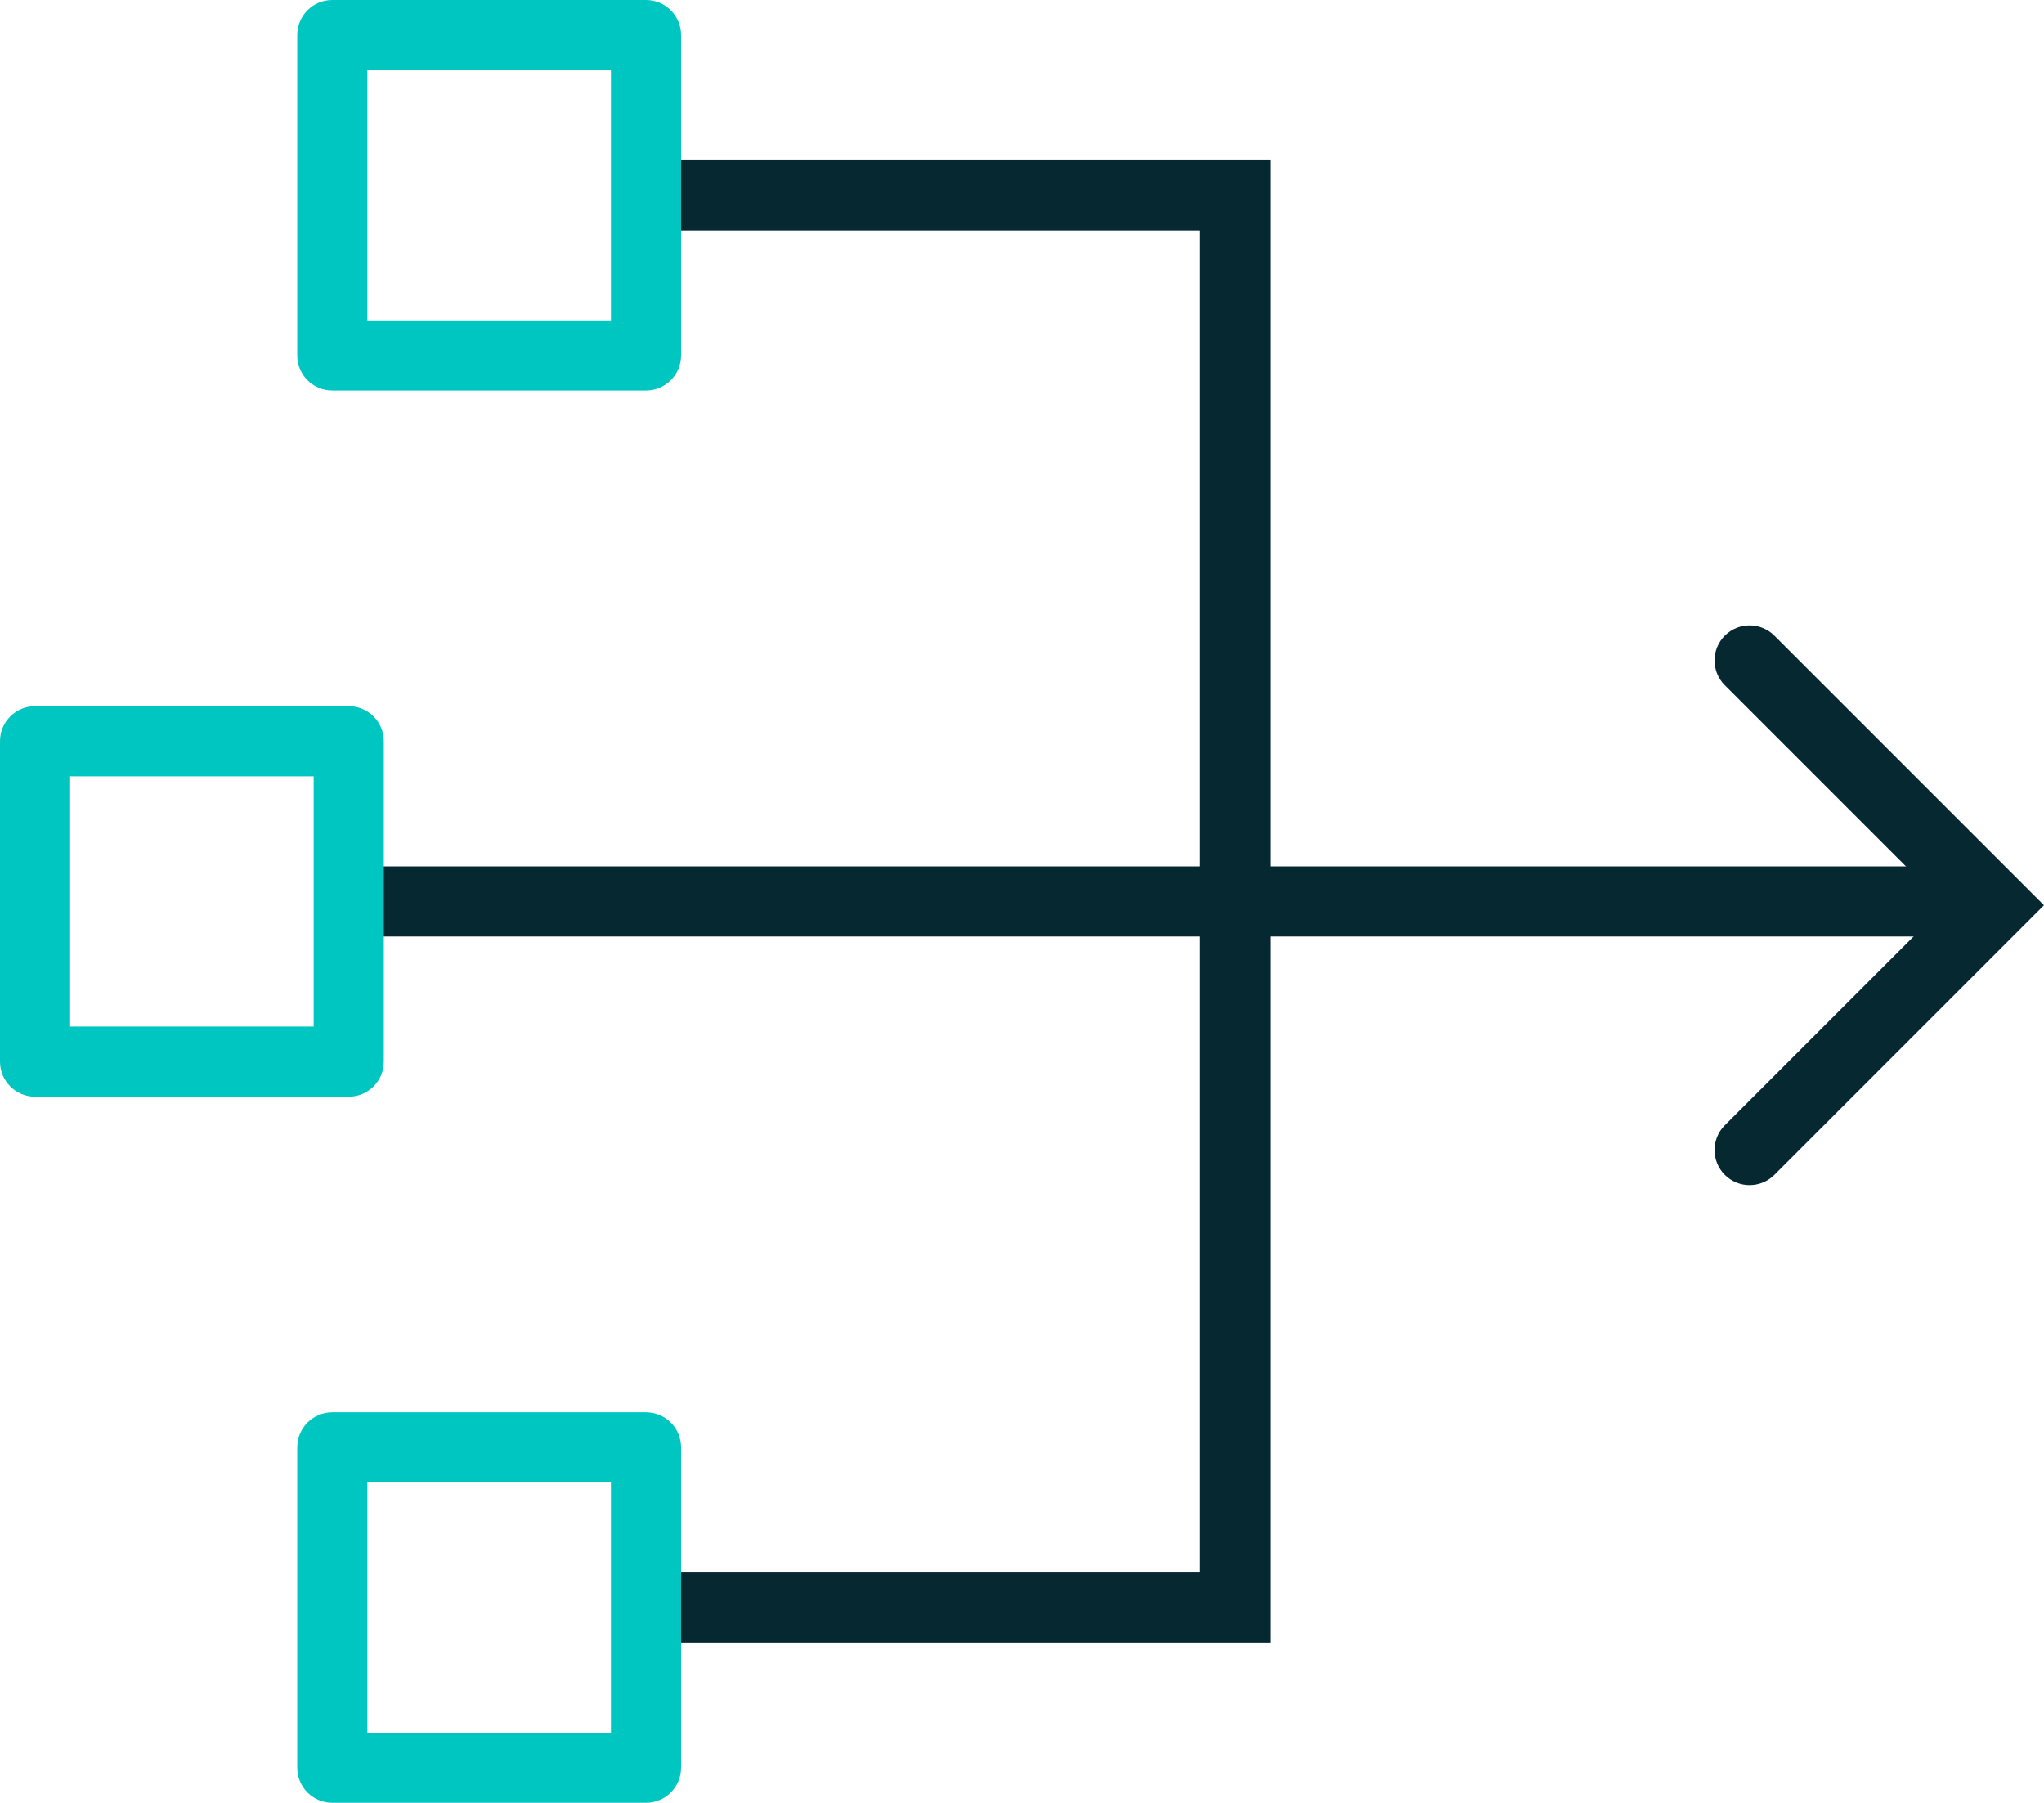
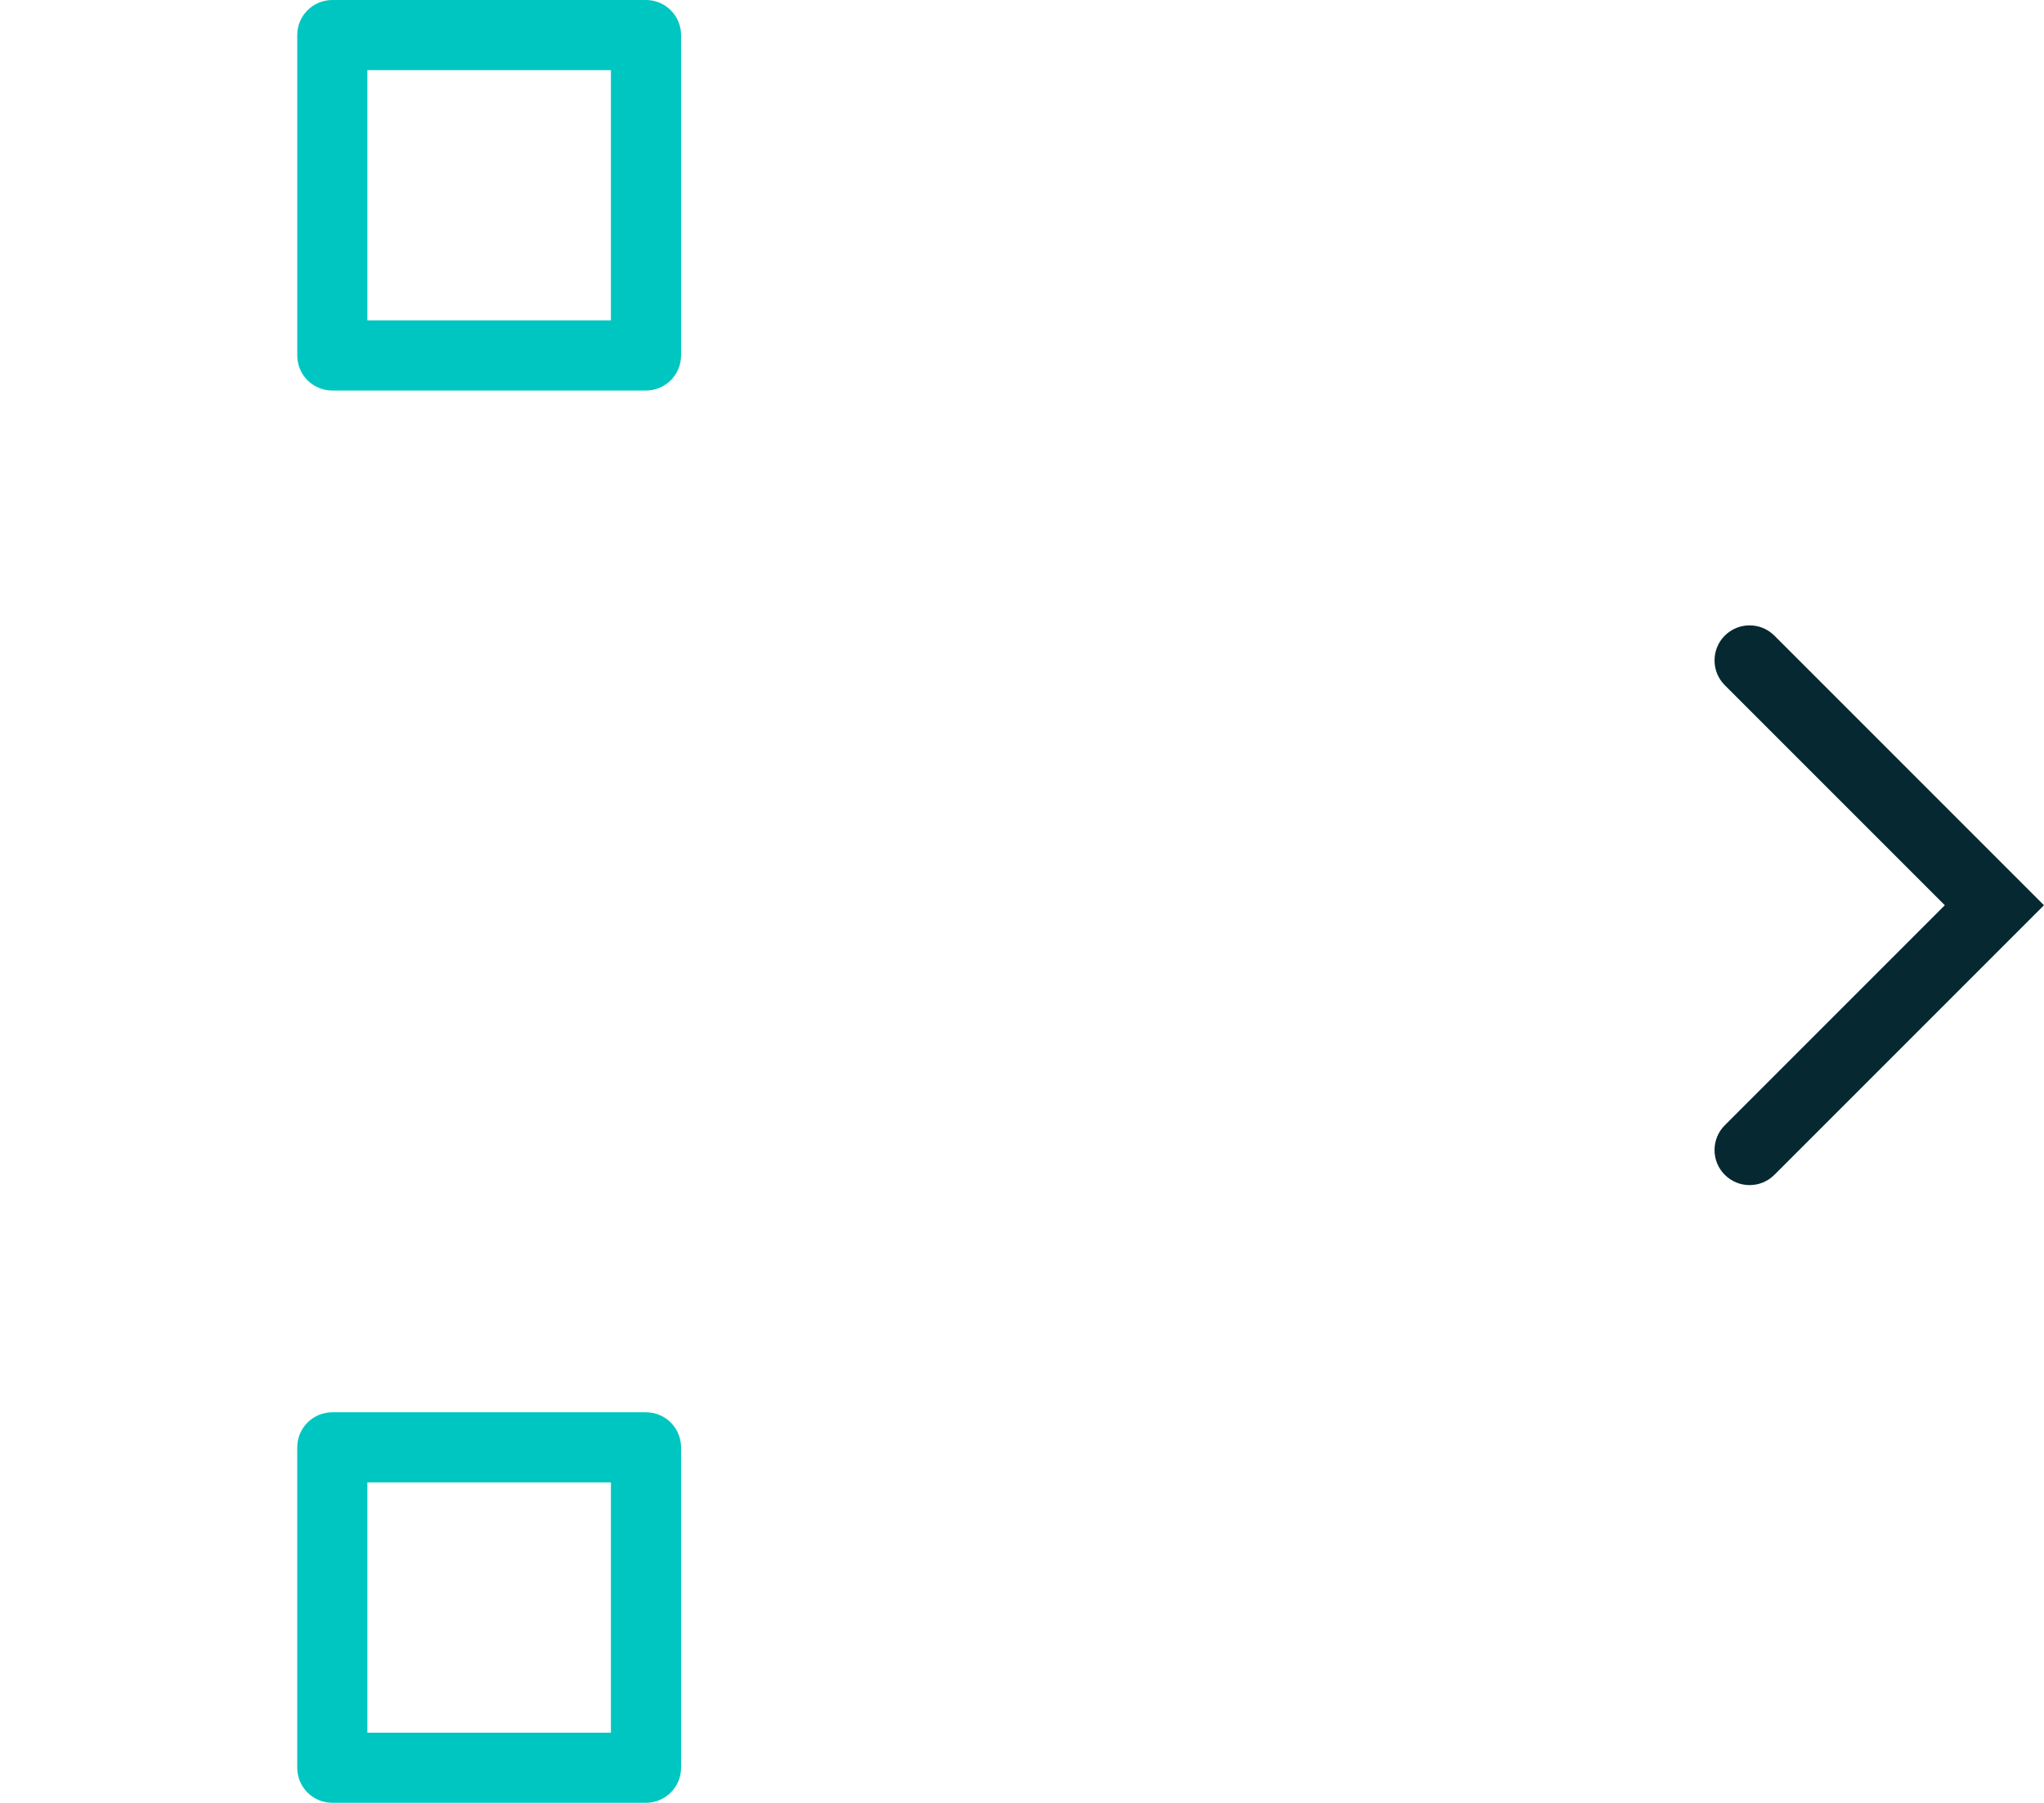
<svg xmlns="http://www.w3.org/2000/svg" id="Layer_2" data-name="Layer 2" viewBox="0 0 466.3 411.23">
  <g id="Layer_1-2" data-name="Layer 1">
    <g>
-       <path d="M438.03,213.62H84.1c-4.42,0-8-3.58-8-8s3.58-8,8-8h353.93c4.42,0,8,3.58,8,8s-3.58,8-8,8Z" style="fill: #052831; stroke-width: 0px;" />
      <path d="M399.14,270.33c-2.05,0-4.09-.78-5.66-2.34-3.12-3.12-3.12-8.19,0-11.31l50.19-50.19-50.19-50.19c-3.12-3.12-3.12-8.19,0-11.31,3.12-3.12,8.19-3.12,11.31,0l61.5,61.5-61.5,61.5c-1.56,1.56-3.61,2.34-5.66,2.34Z" style="fill: #052831; stroke-width: 0px;" />
-       <path d="M289.77,374.69h-140.04c-4.42,0-8-3.58-8-8s3.58-8,8-8h124.04V52.54h-124.04c-4.42,0-8-3.58-8-8s3.58-8,8-8h140.04v338.15Z" style="fill: #052831; stroke-width: 0px;" />
      <path d="M147.37,411.23h-71.56c-2.12,0-4.16-.84-5.66-2.34-1.5-1.5-2.34-3.54-2.34-5.66v-73.08c0-4.42,3.58-8,8-8h71.56c2.12,0,4.16.84,5.66,2.34,1.5,1.5,2.34,3.54,2.34,5.66v73.08c0,4.42-3.58,8-8,8ZM83.81,395.23h55.56v-57.08h-55.56s0,57.08,0,57.08Z" style="fill: #00c6c2; stroke-width: 0px;" />
-       <path d="M79.56,250.16H8c-4.42,0-8-3.58-8-8v-73.08c0-4.42,3.58-8,8-8h71.56c2.12,0,4.16.84,5.66,2.34,1.5,1.5,2.34,3.54,2.34,5.66v73.08c0,4.42-3.58,8-8,8ZM16,234.16h55.56v-57.08s-55.56,0-55.56,0v57.08Z" style="fill: #00c6c2; stroke-width: 0px;" />
      <path d="M75.81,89.08c-2.12,0-4.16-.84-5.66-2.34-1.5-1.5-2.34-3.54-2.34-5.66V8c0-4.42,3.58-8,8-8h71.56c4.42,0,8,3.58,8,8v73.08c0,4.42-3.58,8-8,8h-71.56ZM83.81,16v57.08s55.56,0,55.56,0V16h-55.56Z" style="fill: #00c6c2; stroke-width: 0px;" />
    </g>
  </g>
</svg>